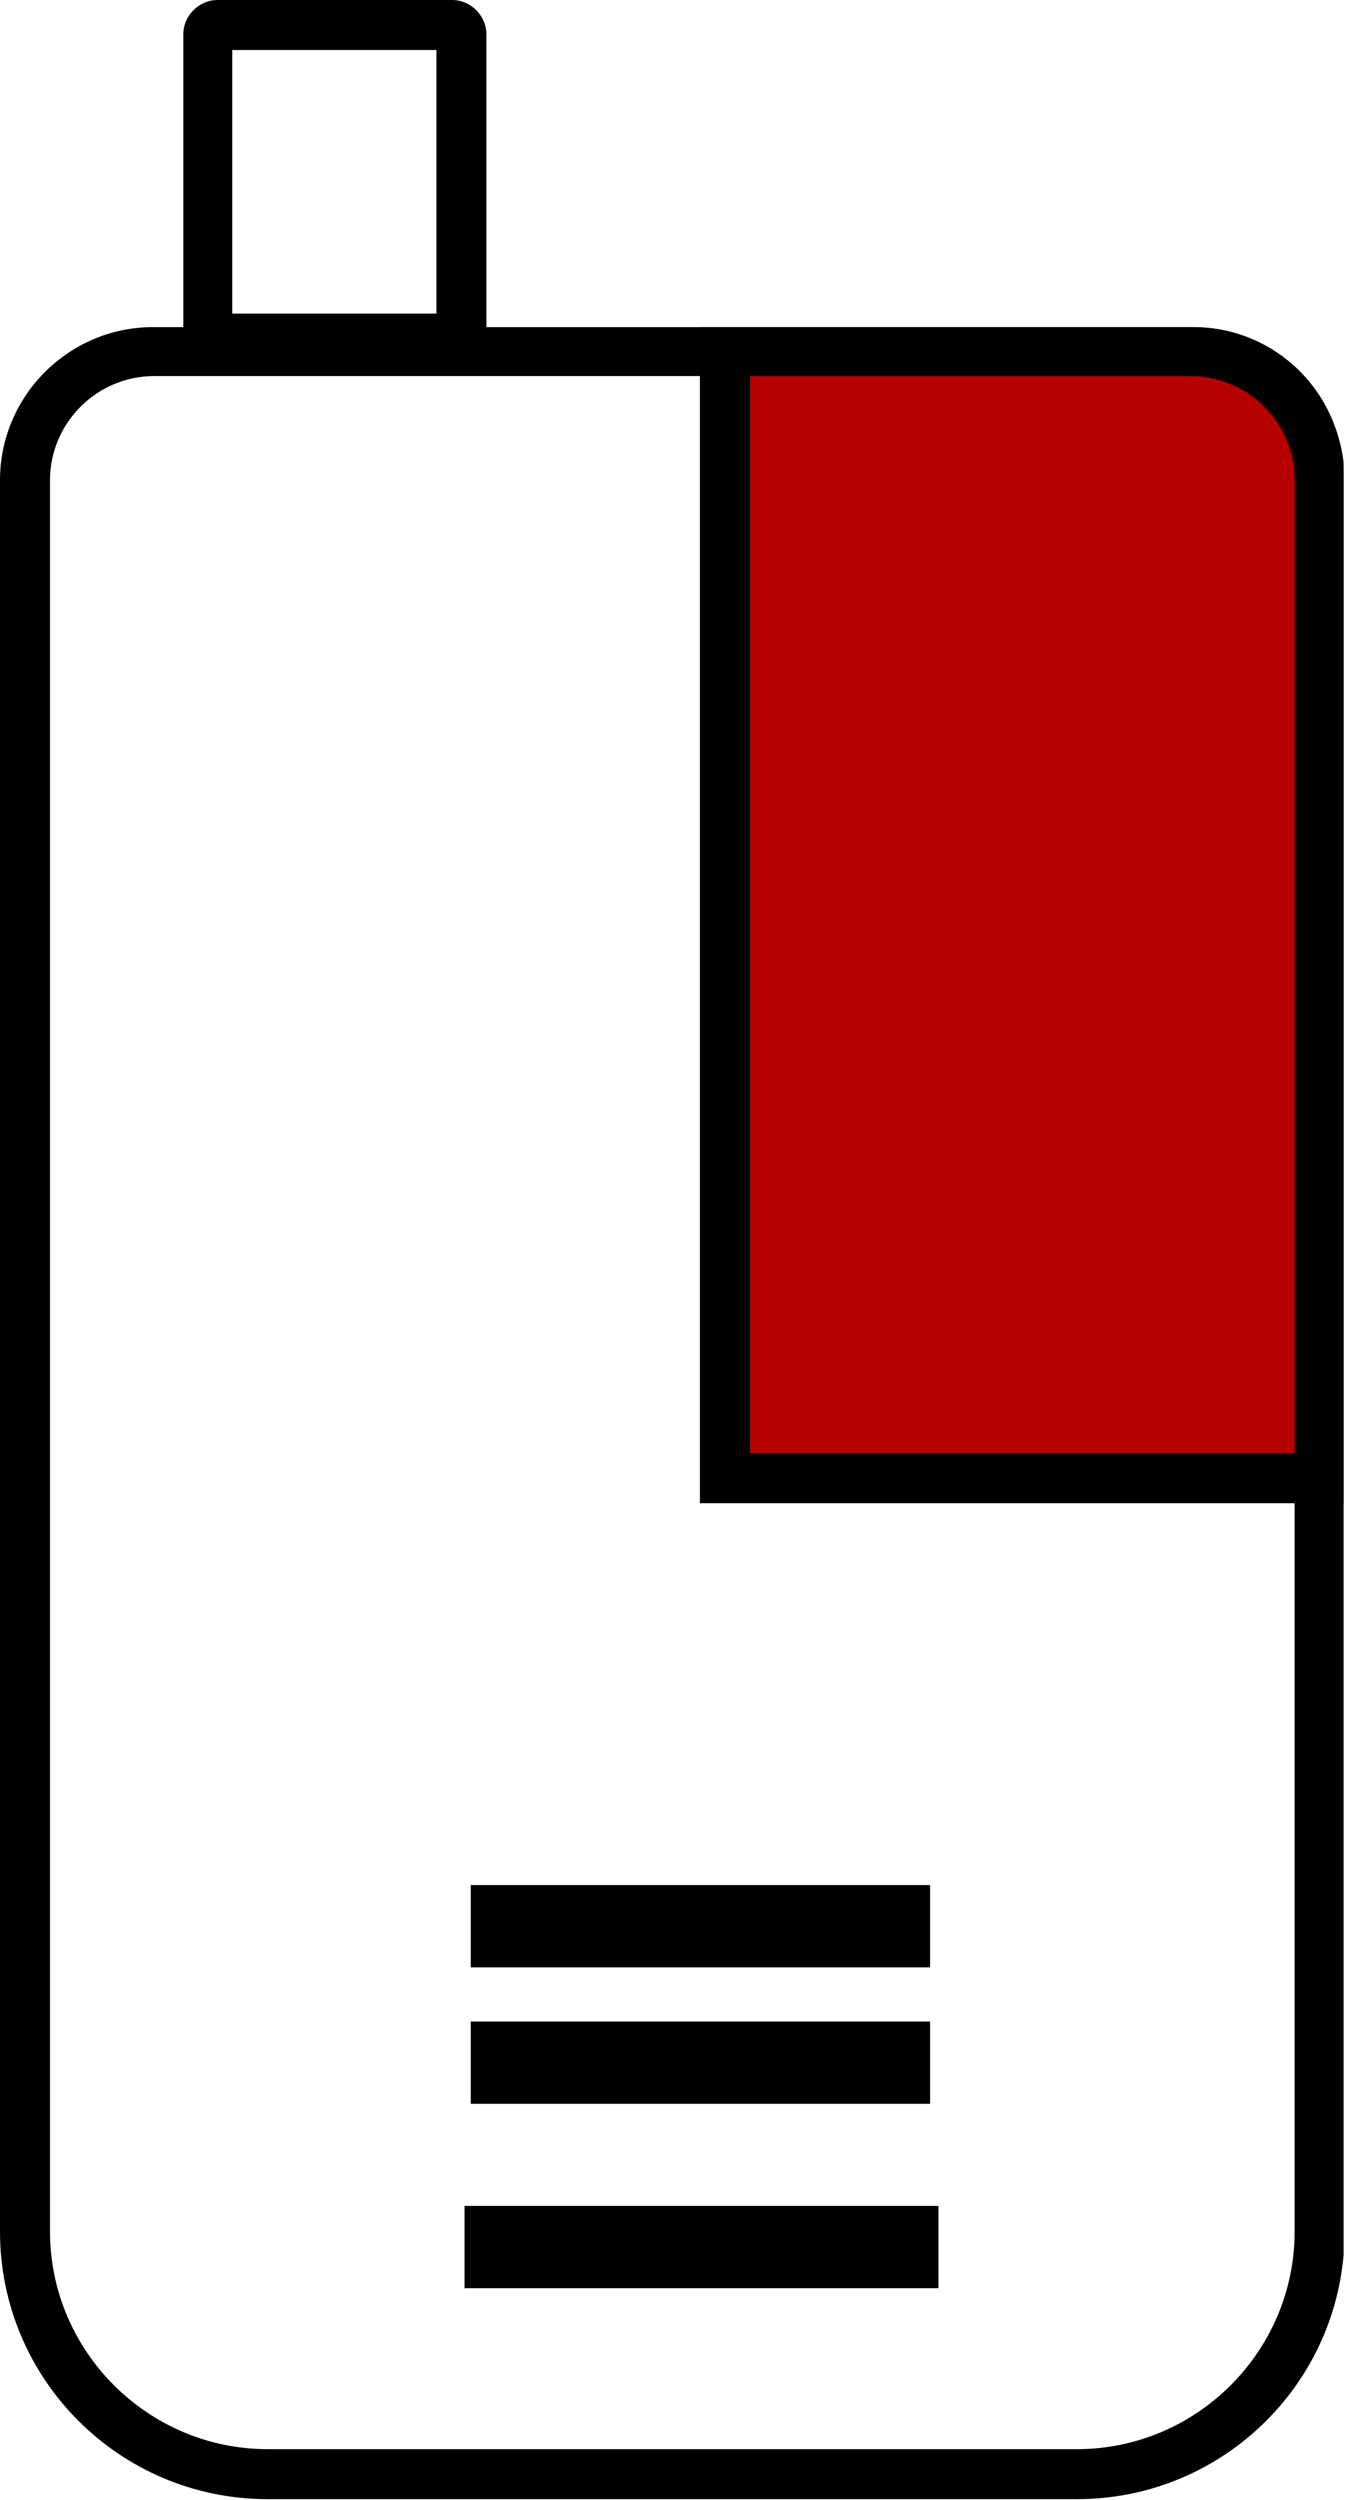
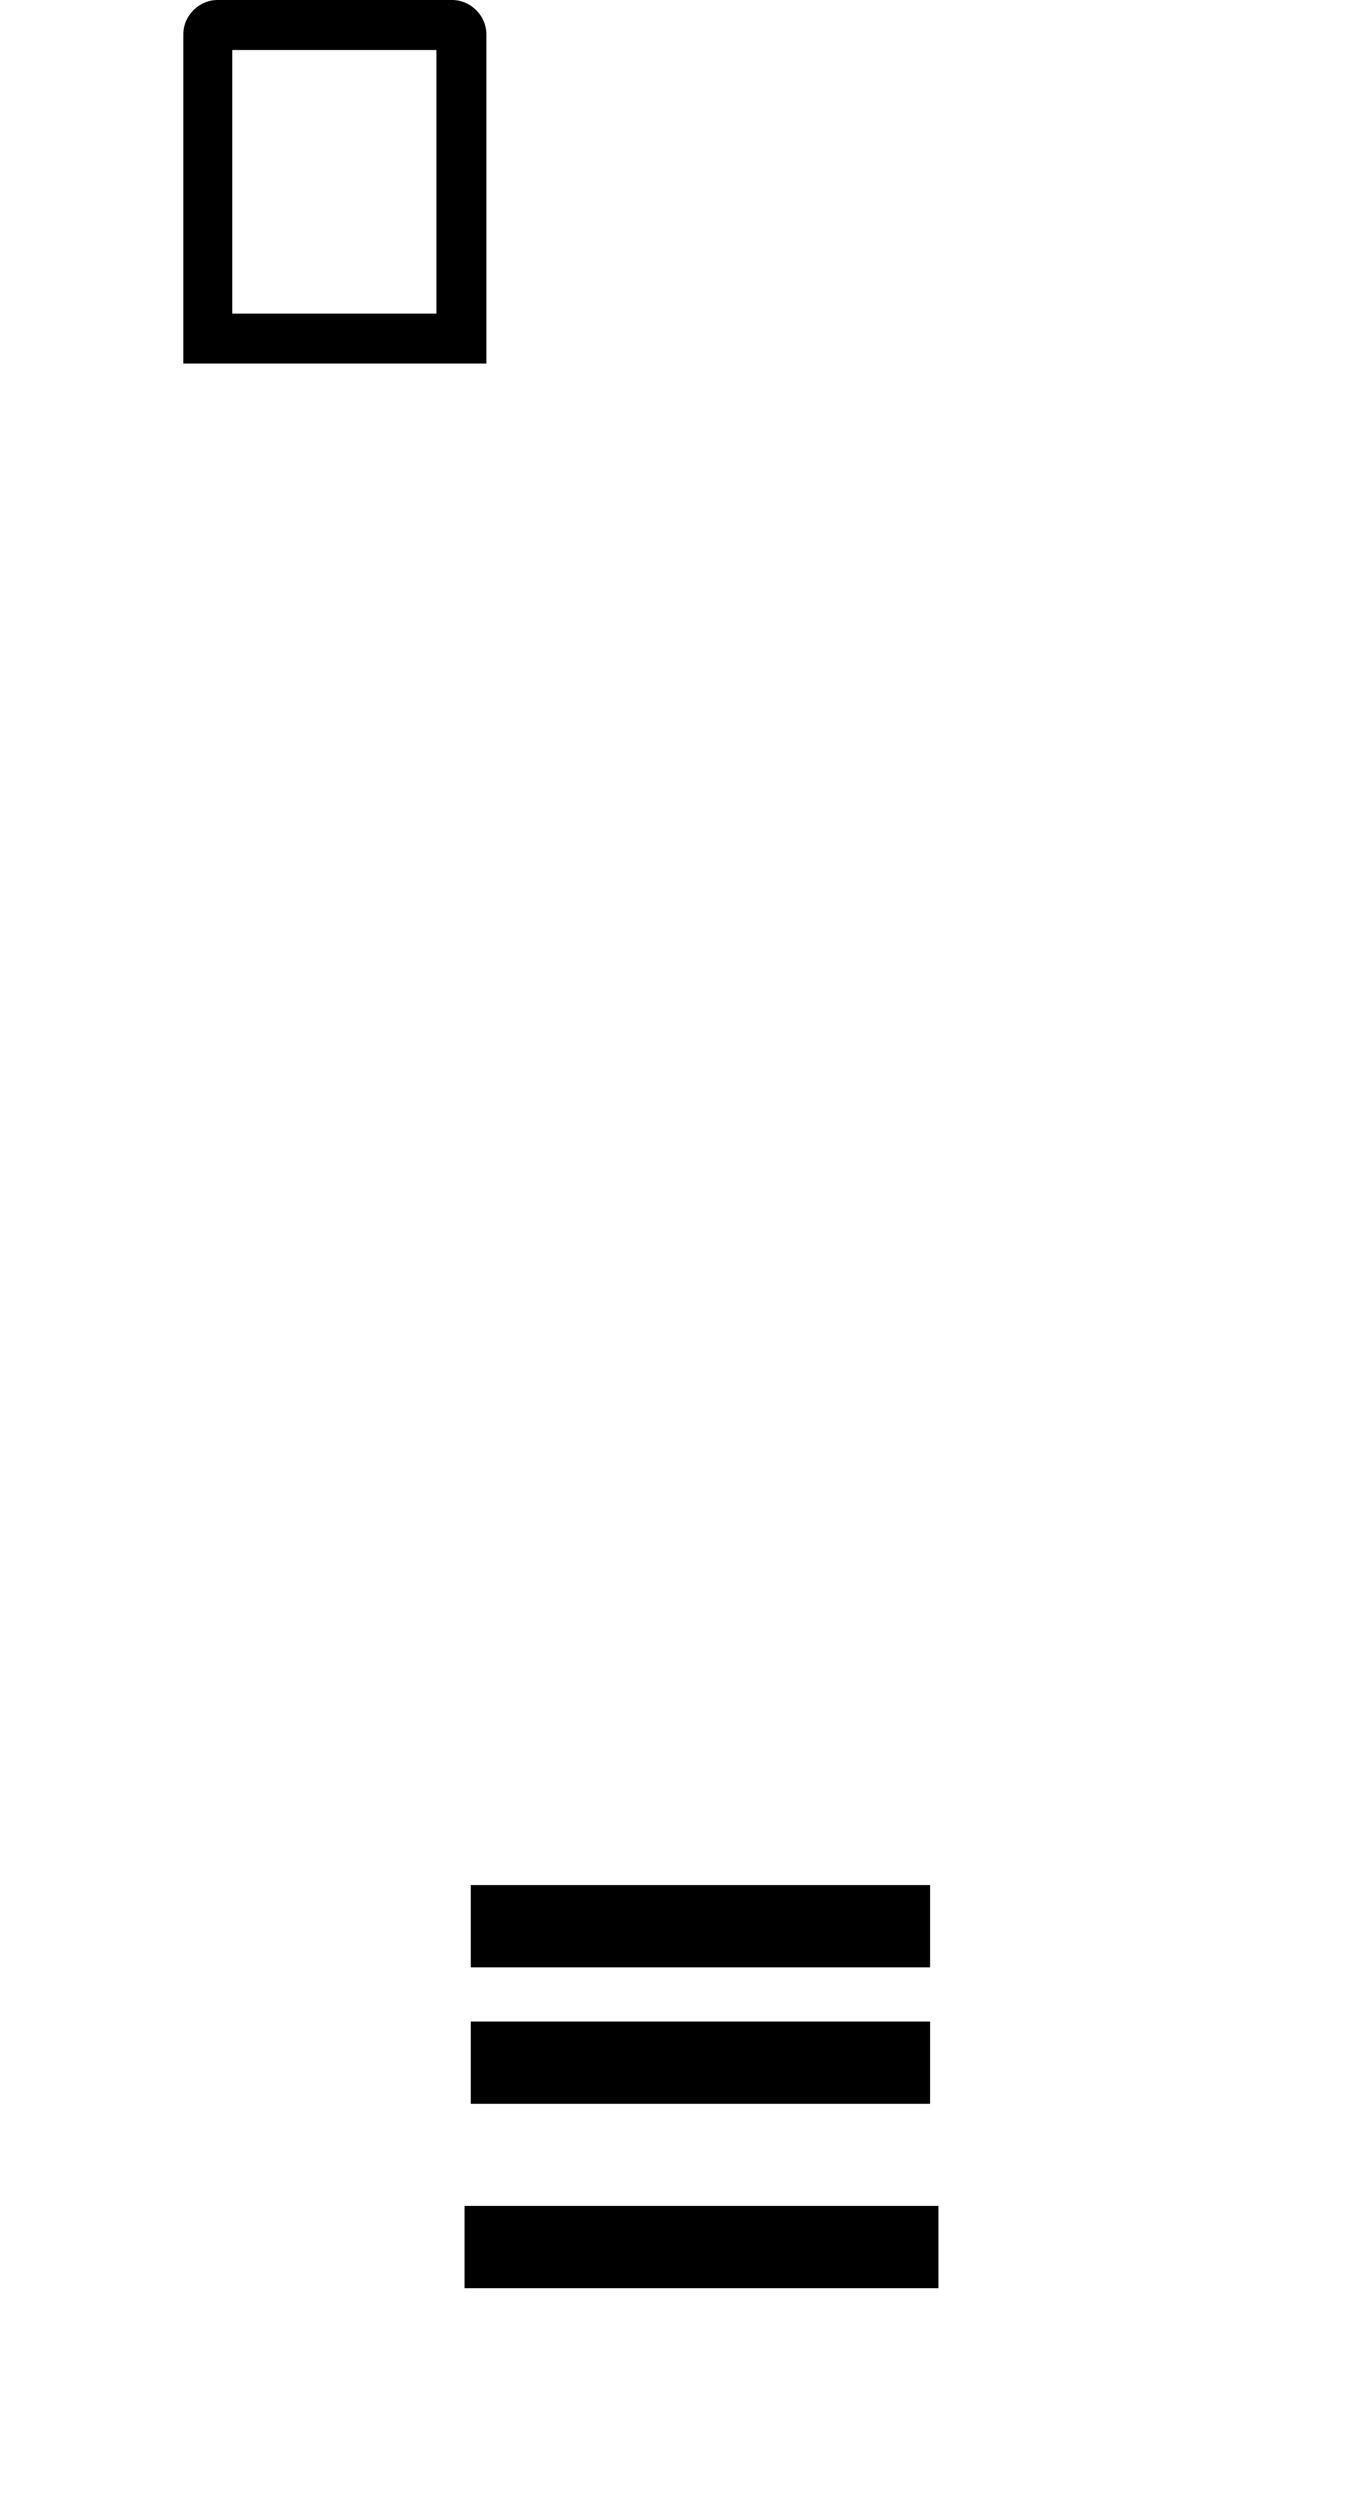
<svg xmlns="http://www.w3.org/2000/svg" width="13" height="24" viewBox="0 0 13 24" fill="none">
  <g clip-path="url(#clip0_269_168)">
-     <path d="M6.96 14.19V3.37H11.46C12.12 3.37 12.67 3.91 12.67 4.58V14.19H6.97H6.96Z" fill="#b50000" />
-     <path d="M11.46 3.61C11.99 3.61 12.43 4.04 12.43 4.58V13.95H7.2V3.61H11.46ZM11.46 3.14H6.72V14.43H12.9V4.58C12.9 3.78 12.25 3.14 11.46 3.14Z" fill="black" />
    <path d="M4.19 0.48V3.01H2.23V0.48H4.19ZM4.34 0H2.09C1.91 0 1.76 0.15 1.76 0.33V3.49H4.67V0.33C4.67 0.15 4.52 0 4.34 0Z" fill="black" />
-     <path d="M11.43 3.61C11.98 3.61 12.43 4.06 12.43 4.61V21.42C12.43 22.57 11.49 23.51 10.34 23.51H2.57C1.42 23.51 0.48 22.57 0.48 21.42V4.61C0.48 4.06 0.93 3.61 1.48 3.61H11.44M11.43 3.14H1.47C0.66 3.14 0 3.8 0 4.61V21.42C0 22.84 1.15 23.99 2.57 23.99H10.34C11.76 23.99 12.91 22.84 12.91 21.42V4.61C12.91 3.8 12.25 3.14 11.44 3.14H11.43Z" fill="black" />
    <path d="M4.46 21.57H9.01" stroke="black" stroke-width="0.79" stroke-miterlimit="10" />
    <path d="M4.52 19.8H8.93" stroke="black" stroke-width="0.79" stroke-miterlimit="10" />
    <path d="M4.52 18.49H8.93" stroke="black" stroke-width="0.79" stroke-miterlimit="10" />
  </g>
  <defs>
    <clipPath id="clip0_269_168">
      <rect width="12.9" height="23.99" fill="black" />
    </clipPath>
  </defs>
</svg>